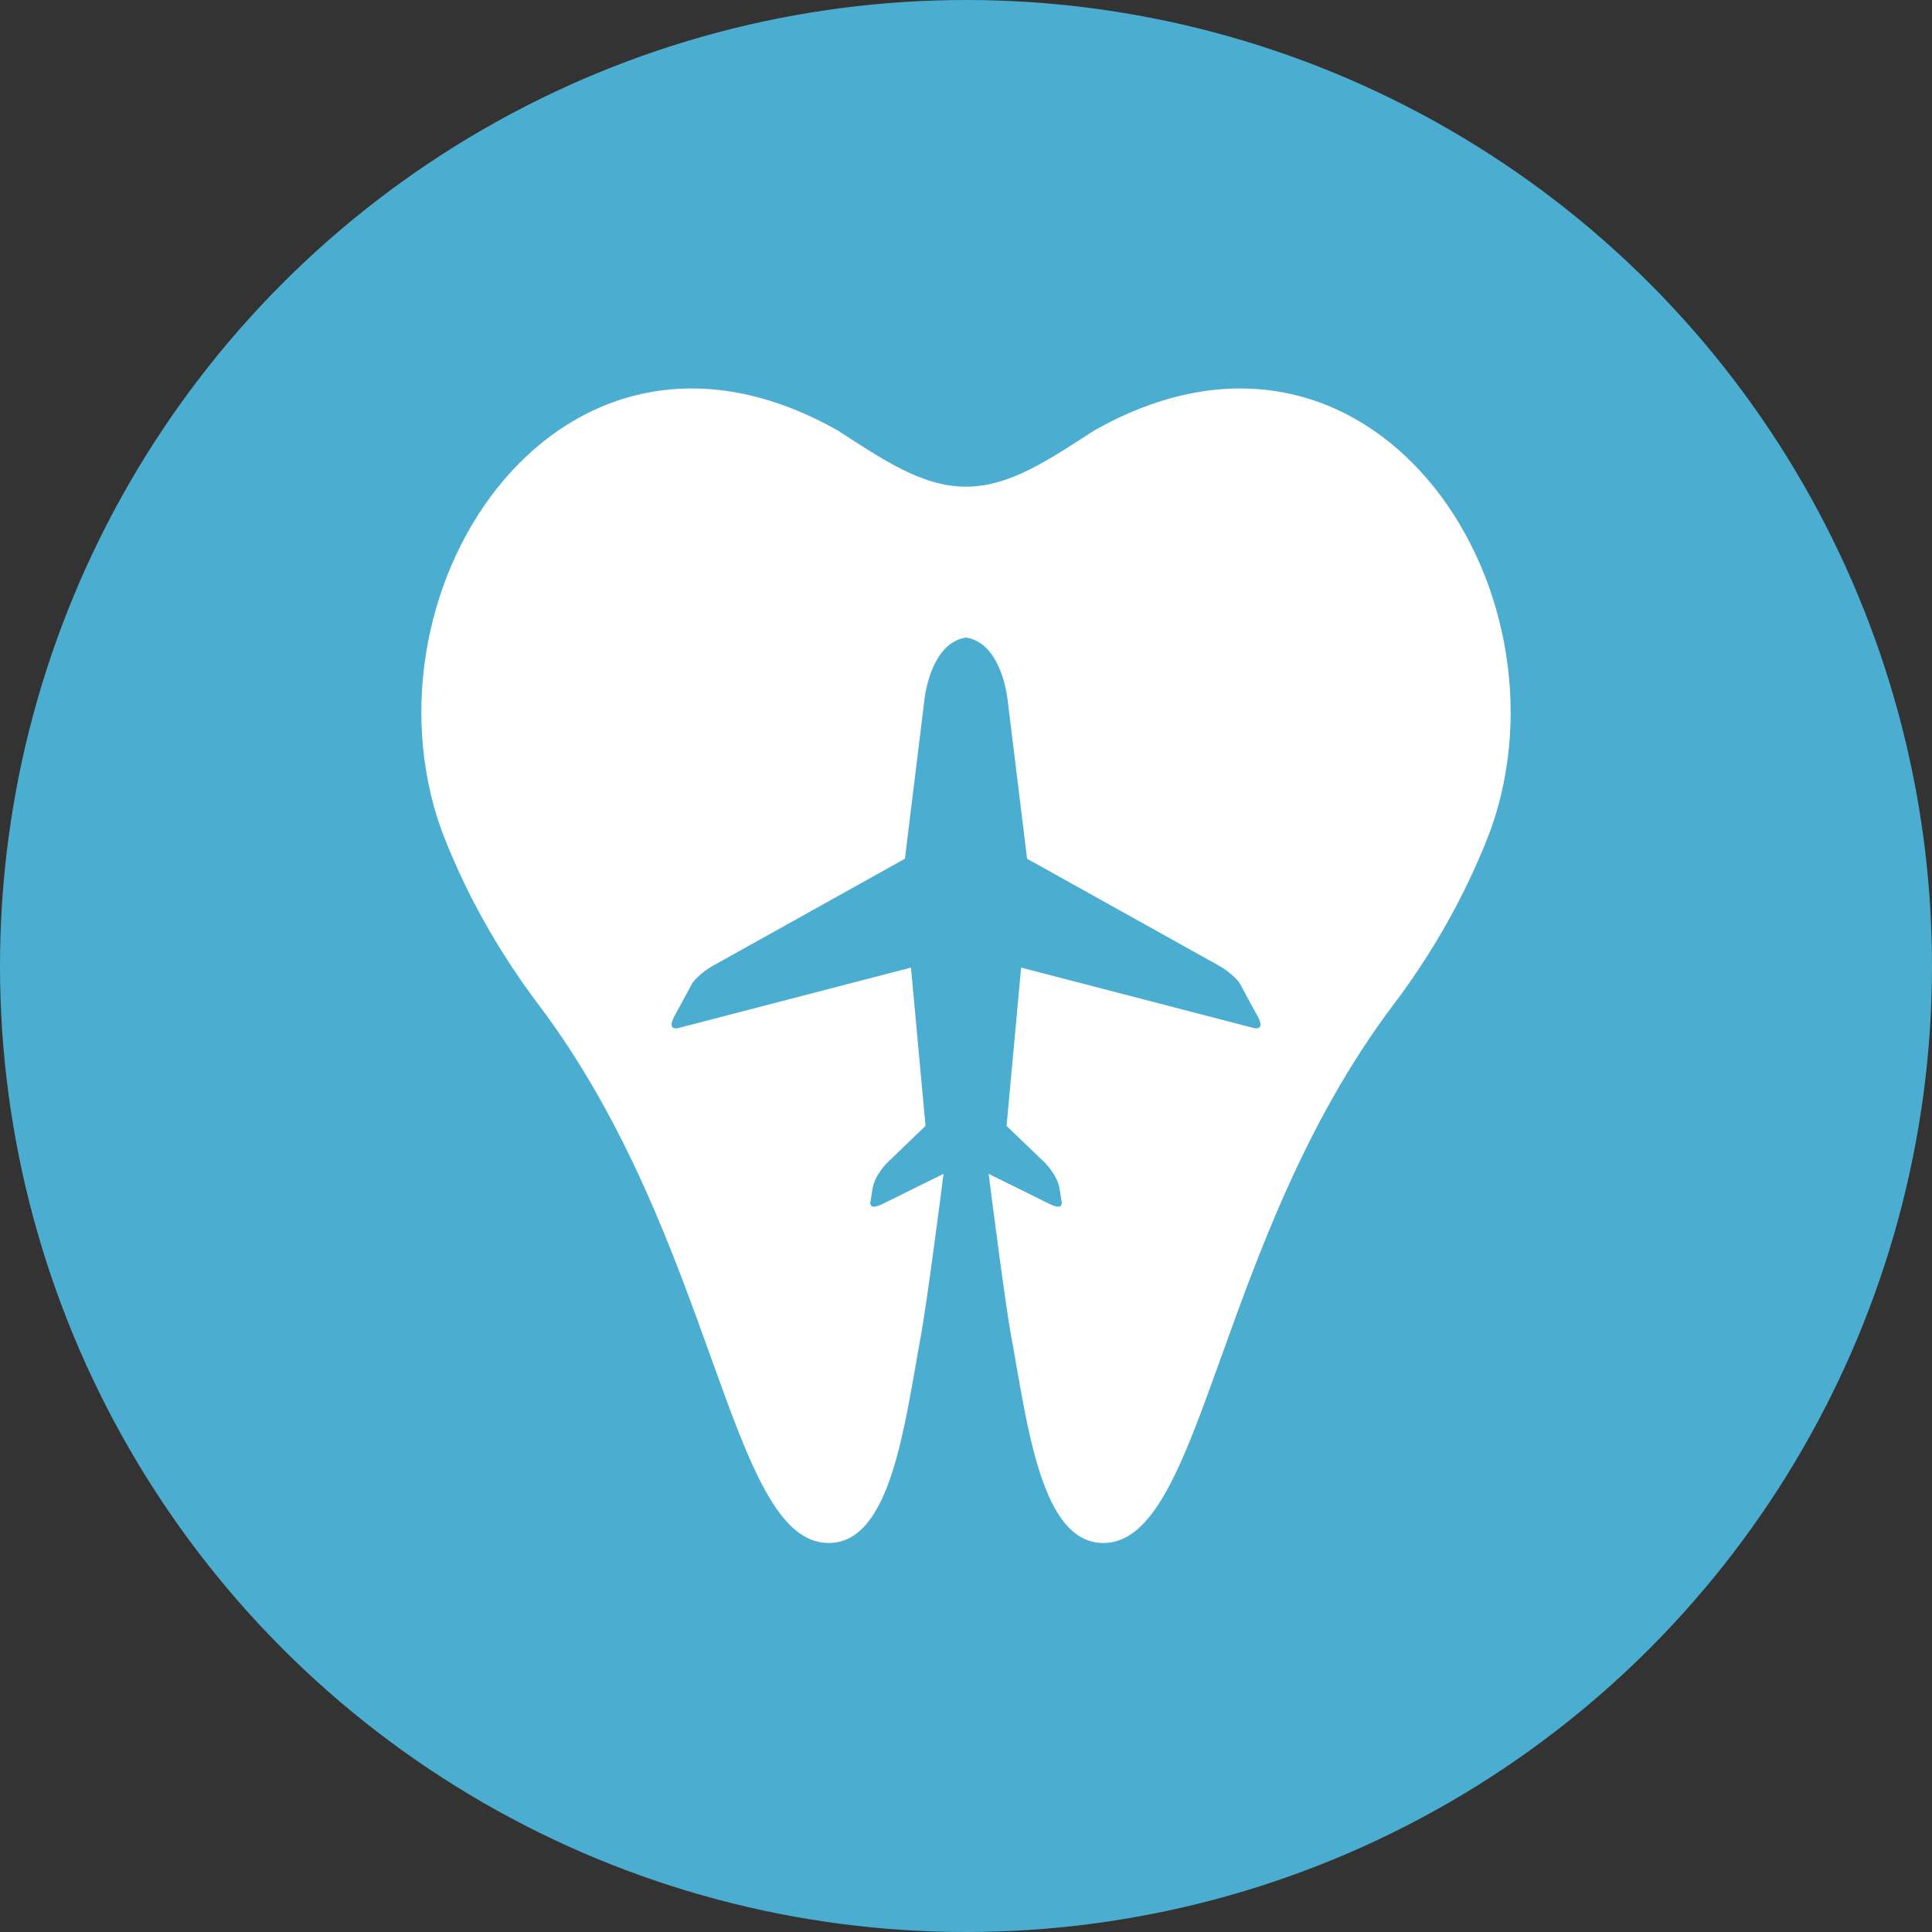
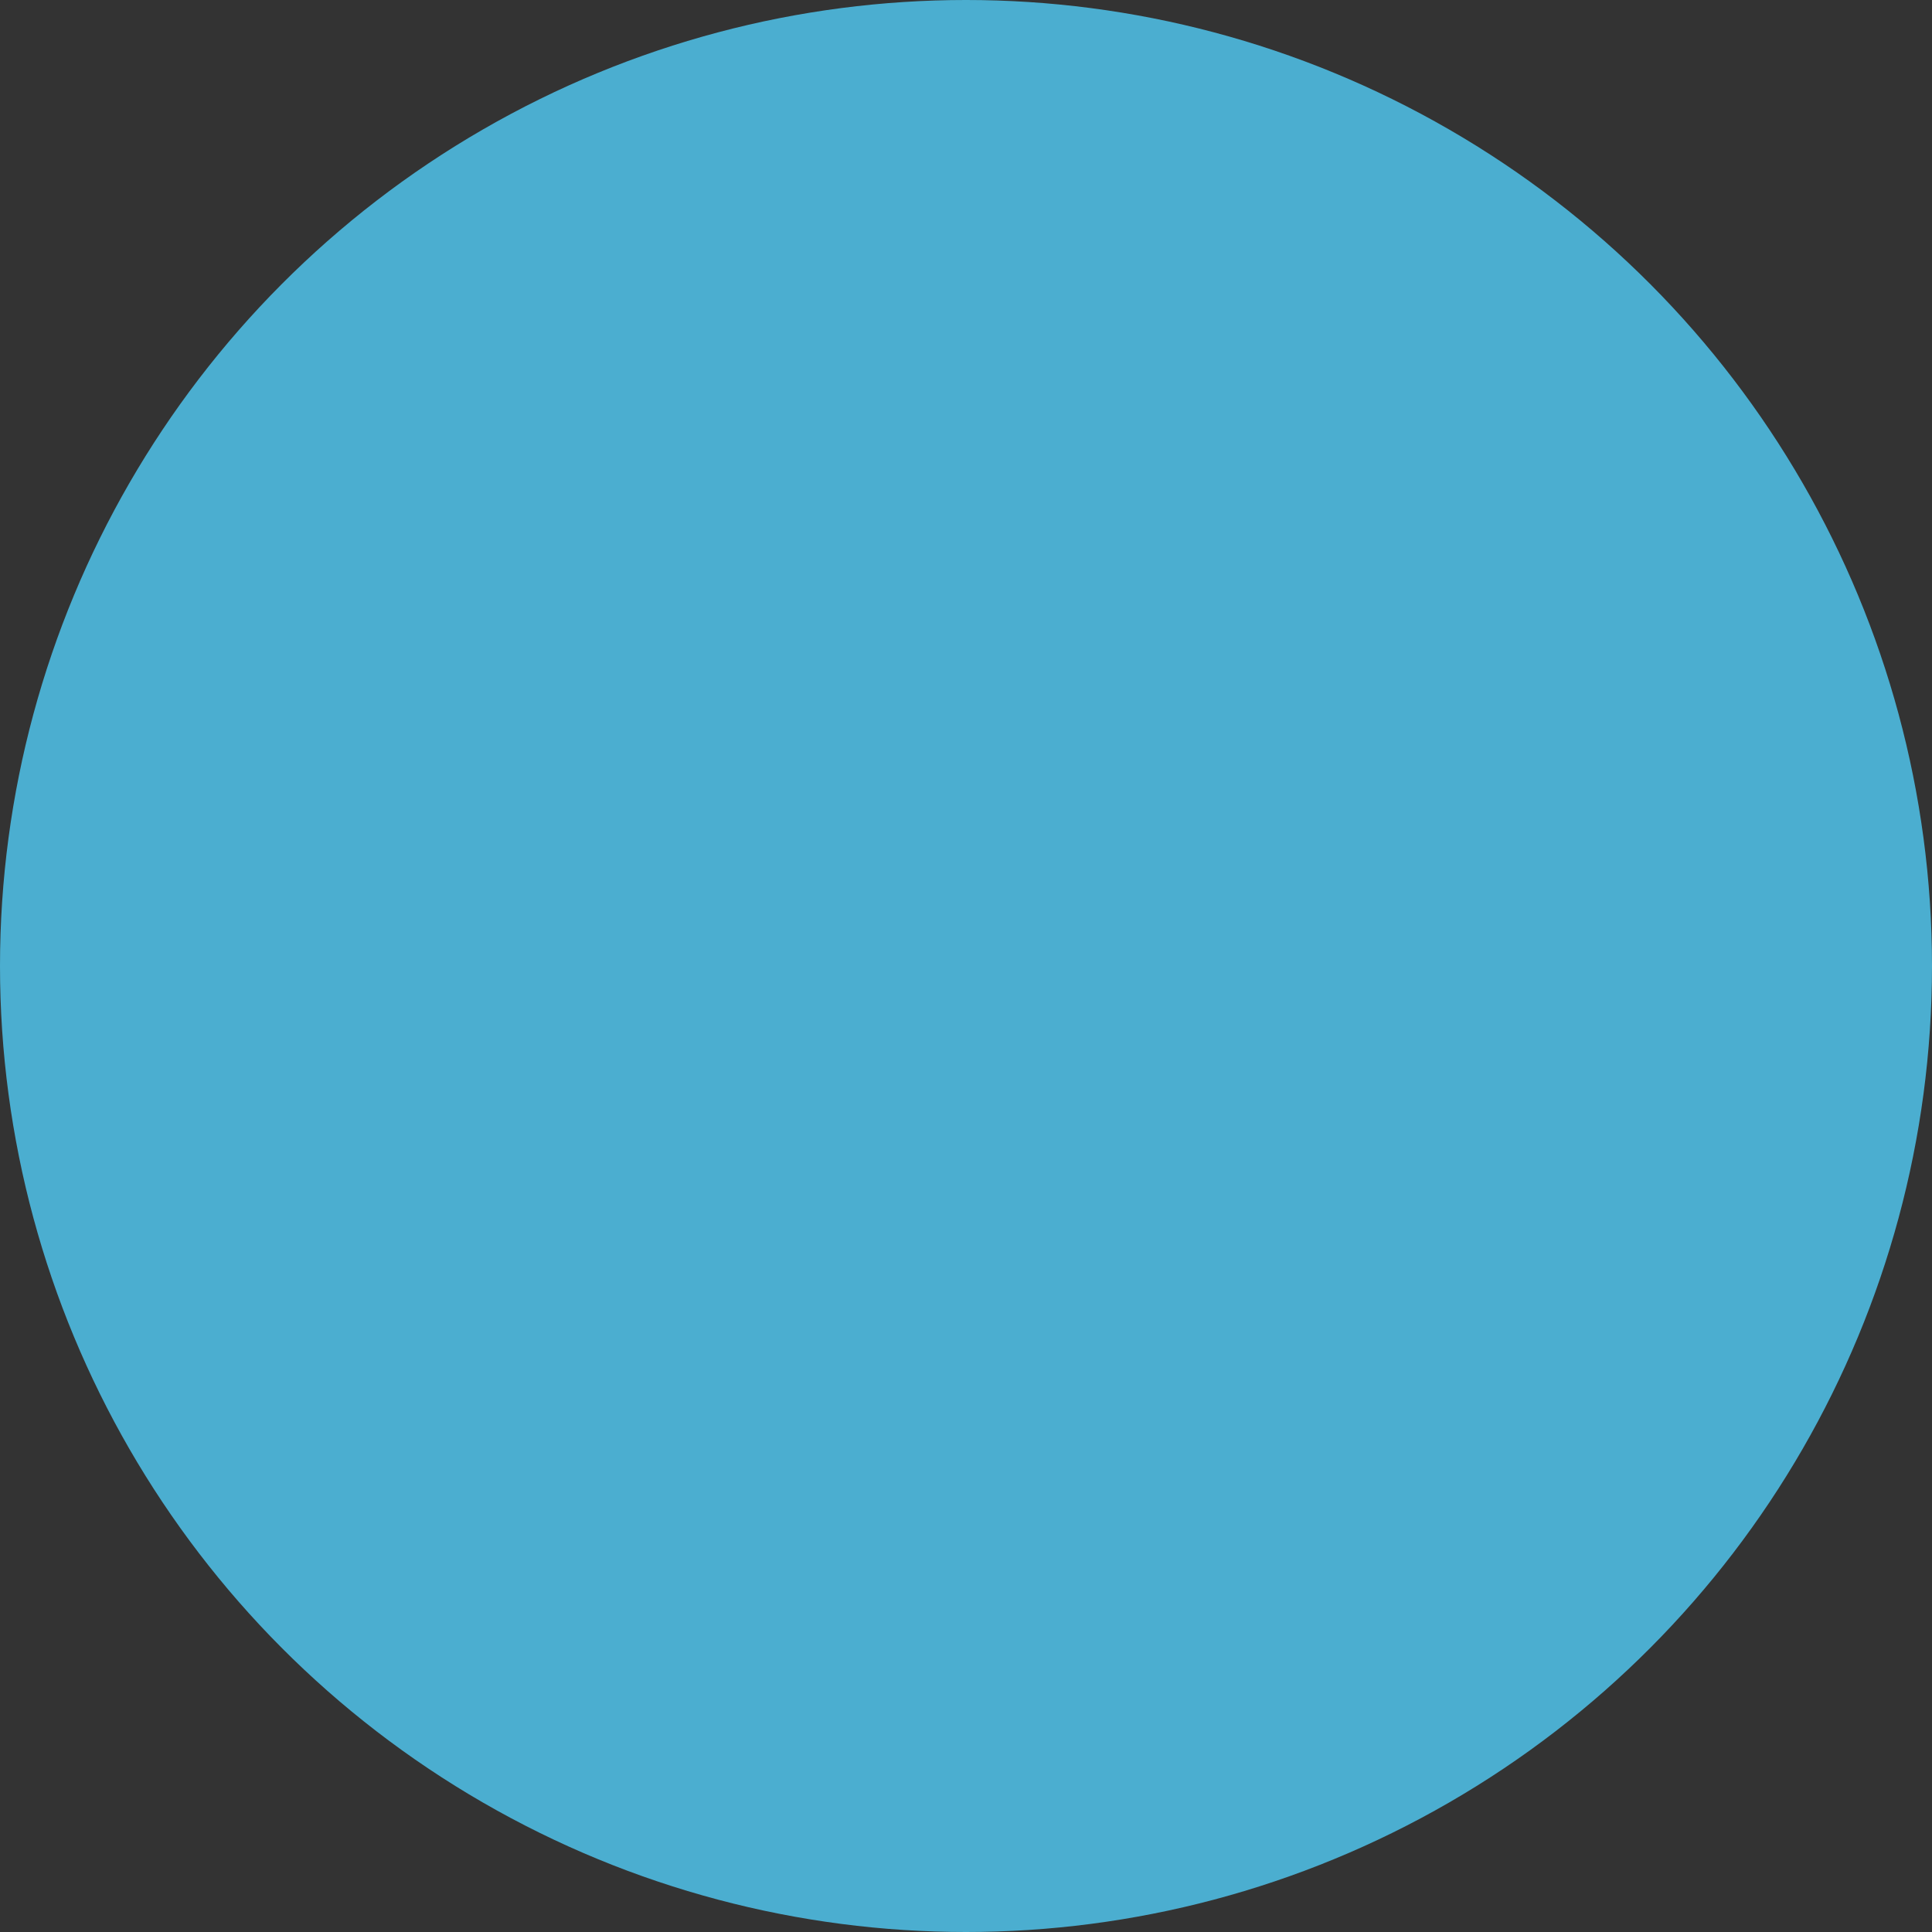
<svg xmlns="http://www.w3.org/2000/svg" xmlns:ns1="http://sodipodi.sourceforge.net/DTD/sodipodi-0.dtd" xmlns:ns2="http://www.inkscape.org/namespaces/inkscape" viewBox="0 0 100 100" version="1.1" id="svg11" ns1:docname="service-turizem-dentar.svg" ns2:version="1.0.2 (e86c870879, 2021-01-15)">
  <rect x="0" y="0" width="100" height="100" fill="#333333" stroke="none" />
  <ns1:namedview pagecolor="#ffffff" bordercolor="#666666" borderopacity="1" objecttolerance="10" gridtolerance="10" guidetolerance="10" ns2:pageopacity="0" ns2:pageshadow="2" ns2:window-width="1920" ns2:window-height="1012" id="namedview13" showgrid="false" ns2:zoom="3.337544" ns2:cx="47.339445" ns2:cy="66.296946" ns2:window-x="0" ns2:window-y="0" ns2:window-maximized="1" ns2:current-layer="svg11" ns2:document-rotation="0" />
  <defs id="defs4">
    <style id="style2">.cls-1{fill:#4baed0;}.cls-2{fill:#fff;}</style>
  </defs>
  <g id="Layer_2" data-name="Layer 2" transform="translate(0,8e-6)">
    <g id="Layer_1-2" data-name="Layer 1">
      <circle id="Ellipse_8" data-name="Ellipse 8" class="cls-1" cx="50" cy="50" r="50" style="fill:#4baed0" />
    </g>
  </g>
  <g id="g885" transform="matrix(1.151,0,0,1.129,-6.583,-8.554)">
-     <path d="m 54.904,27.326 c -1.983,1.304 -3.761,2.563 -5.745,2.563 -1.984,0 -3.762,-1.259 -5.745,-2.563 C 30.993,20.134 21.693,34.451 25.548,45.568 c 0.11,0.301 0.227,0.601 0.348,0.901 0.035,0.082 0.067,0.163 0.102,0.245 0.979,2.359 2.297,4.701 3.934,6.914 7.987,10.787 8.546,24.688 13.056,24.688 2.815,0 3.411,-5.454 4.153,-9.557 0.502,-2.878 2.019,-15.424 2.019,-16.14 0,0.493 1.516,13.251 2.018,16.137 0.743,4.102 1.338,9.56 4.154,9.56 4.51,0 5.069,-13.902 13.056,-24.688 1.635,-2.207 2.95,-4.545 3.927,-6.899 0.039,-0.089 0.073,-0.176 0.111,-0.265 0.12,-0.297 0.235,-0.595 0.344,-0.892 C 76.628,34.455 67.327,20.133 54.904,27.326" style="fill:#ffffff;fill-opacity:1;fill-rule:nonzero;stroke:none;stroke-width:0.059" id="path16" />
-     <path d="m 62.255,54.131 -0.254,-0.472 c -0.313,-0.593 -0.54,-1.019 -0.54,-1.019 0,0 -0.298,-0.435 -0.945,-0.803 h -8.8e-4 l -8.608,-4.891 -0.873,-7.257 c 0,0 -0.222,-2.457 -1.715,-2.851 l -0.159,-0.032 -0.159,0.032 c -1.494,0.394 -1.715,2.851 -1.715,2.851 l -0.873,7.257 -8.607,4.891 h -0.003 c -0.648,0.368 -0.945,0.803 -0.945,0.803 0,0 -0.227,0.426 -0.54,1.019 l -0.254,0.472 c -0.309,0.578 -0.052,0.614 0.13,0.584 l 0.138,-0.036 10.353,-2.742 0.654,7.258 -1.704,1.67 c 0,0 -0.582,0.559 -0.682,1.23 l -0.072,0.463 -0.026,0.17 c 0,0.128 0.078,0.283 0.548,0.047 l 3.759,-1.892 3.759,1.892 c 0.47,0.236 0.545,0.081 0.545,-0.047 l -0.024,-0.17 -0.072,-0.463 c -0.1,-0.671 -0.682,-1.23 -0.682,-1.23 l -1.704,-1.67 0.654,-7.258 10.353,2.742 0.138,0.036 c 0.181,0.03 0.438,-0.006 0.13,-0.584" style="fill:#4baed0;fill-opacity:1;fill-rule:nonzero;stroke:none;stroke-width:0.091" id="path18" />
-   </g>
+     </g>
</svg>